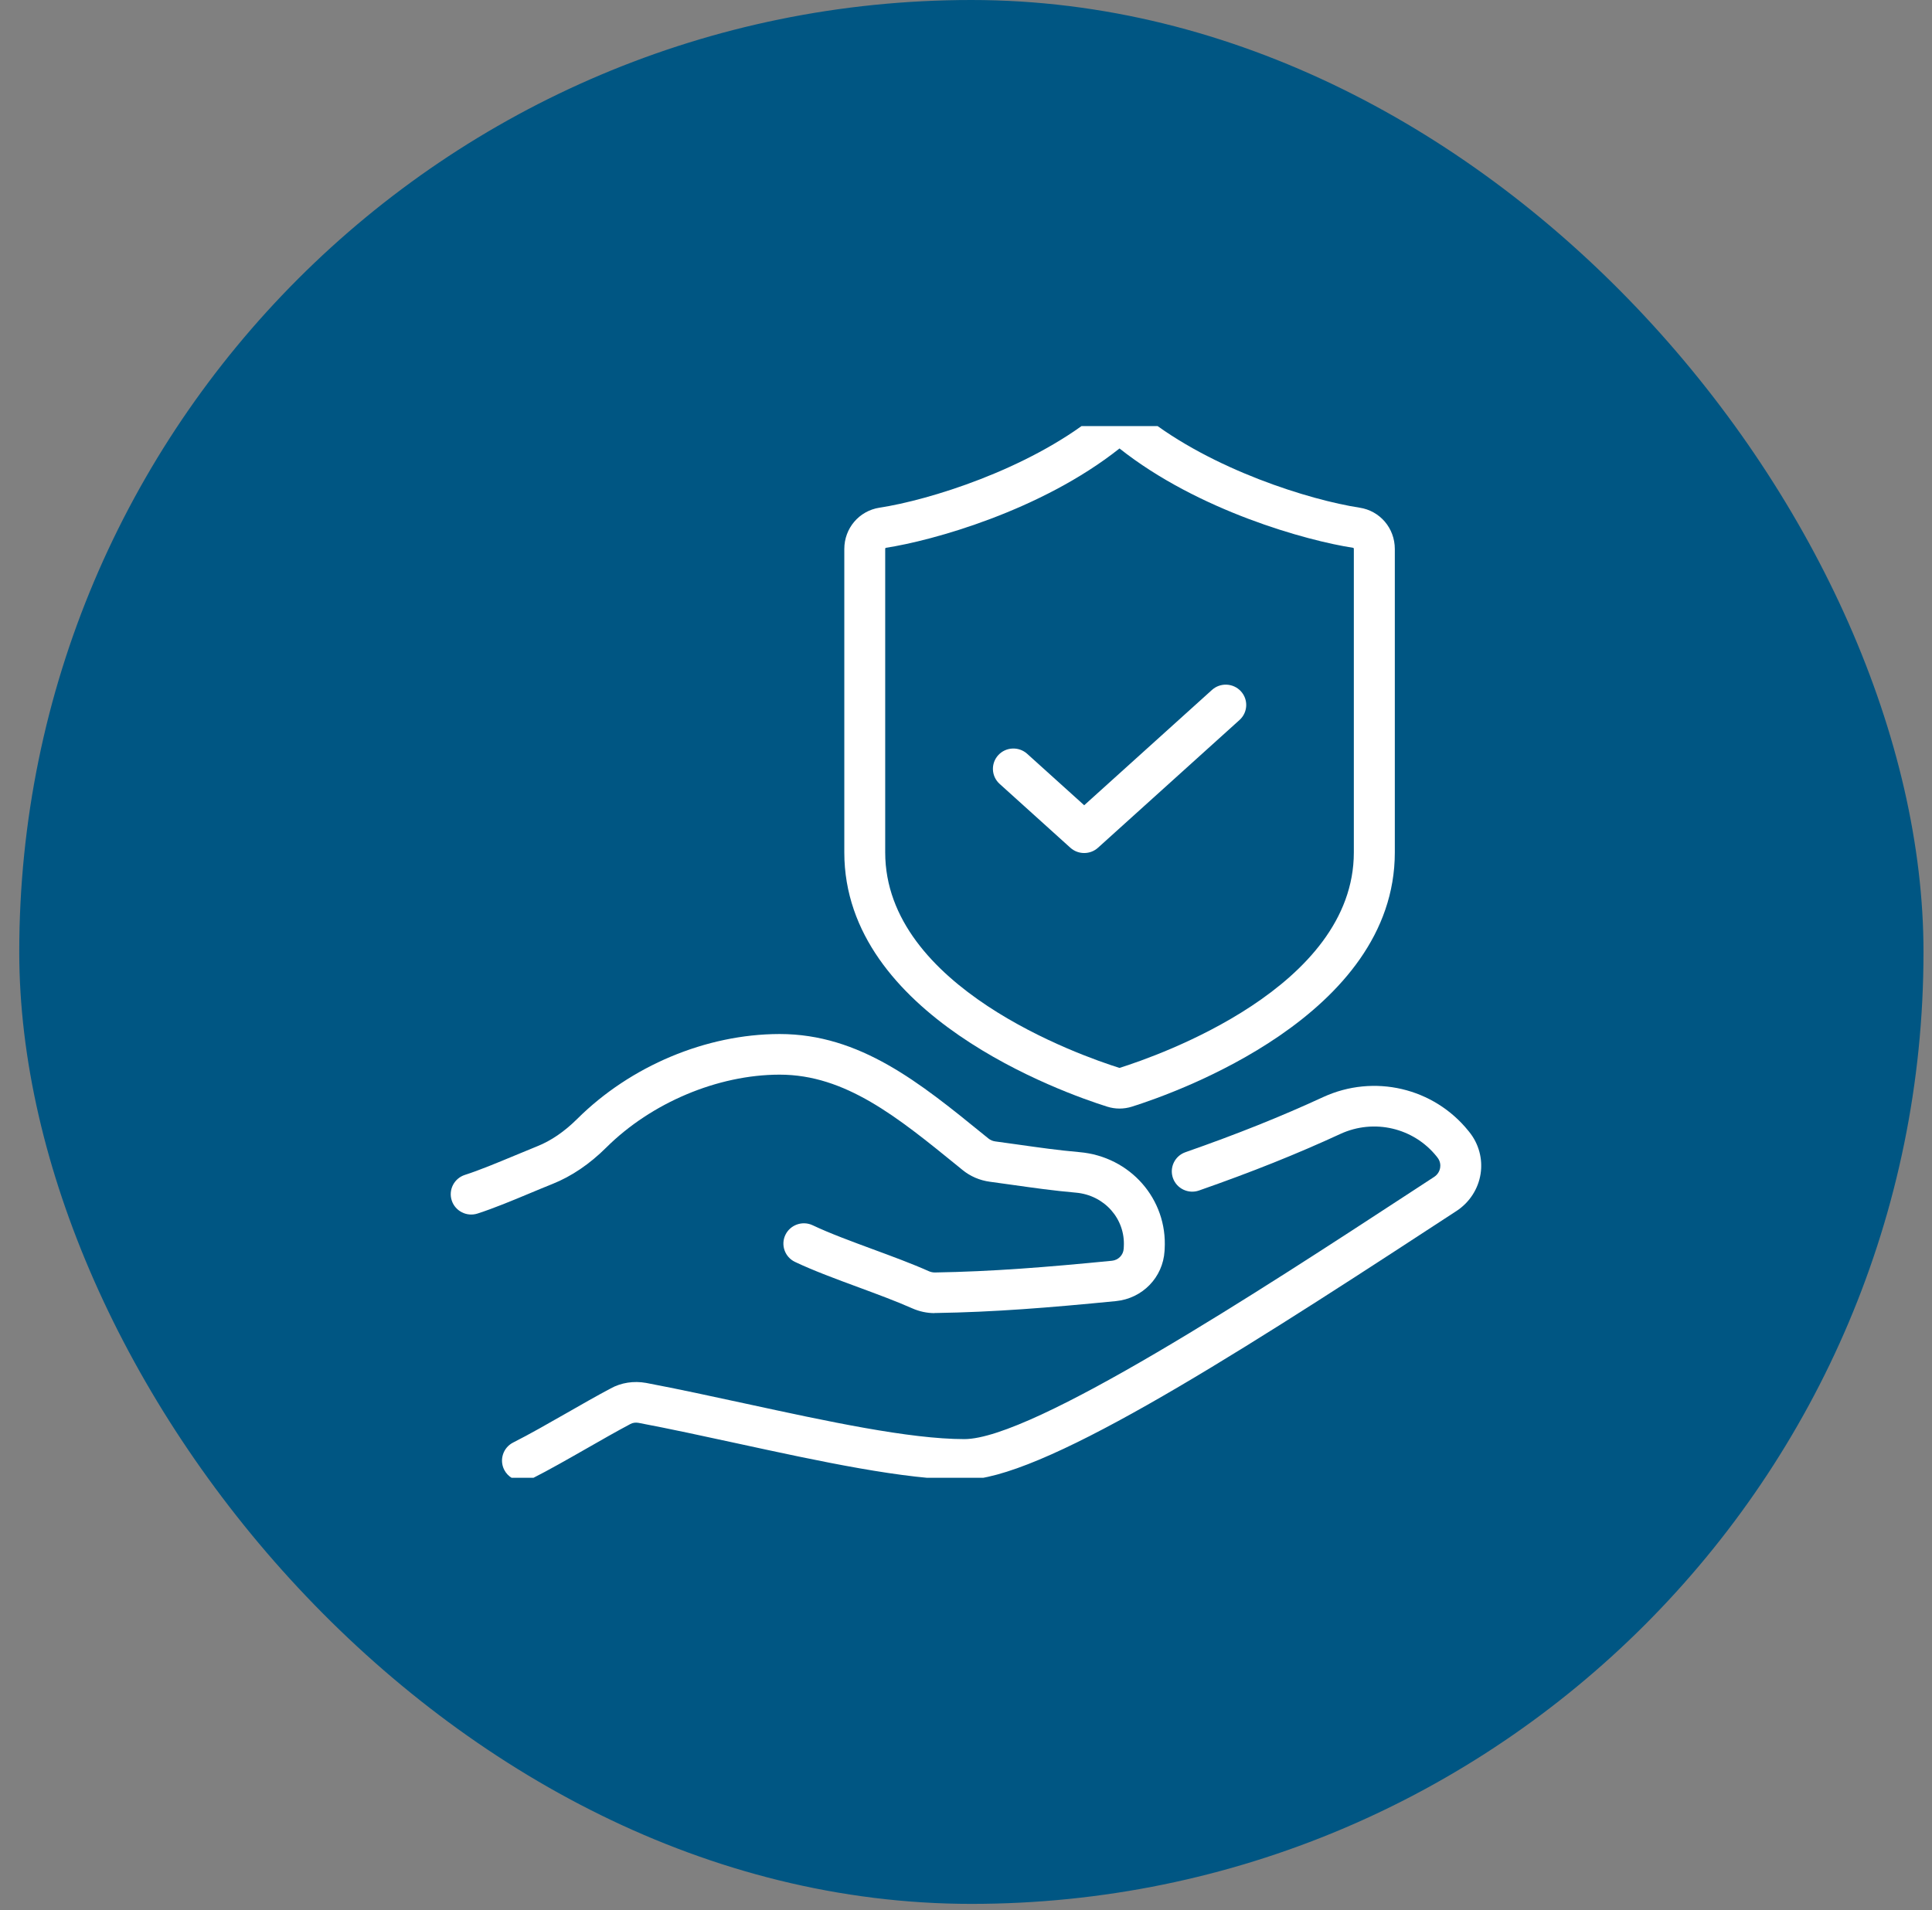
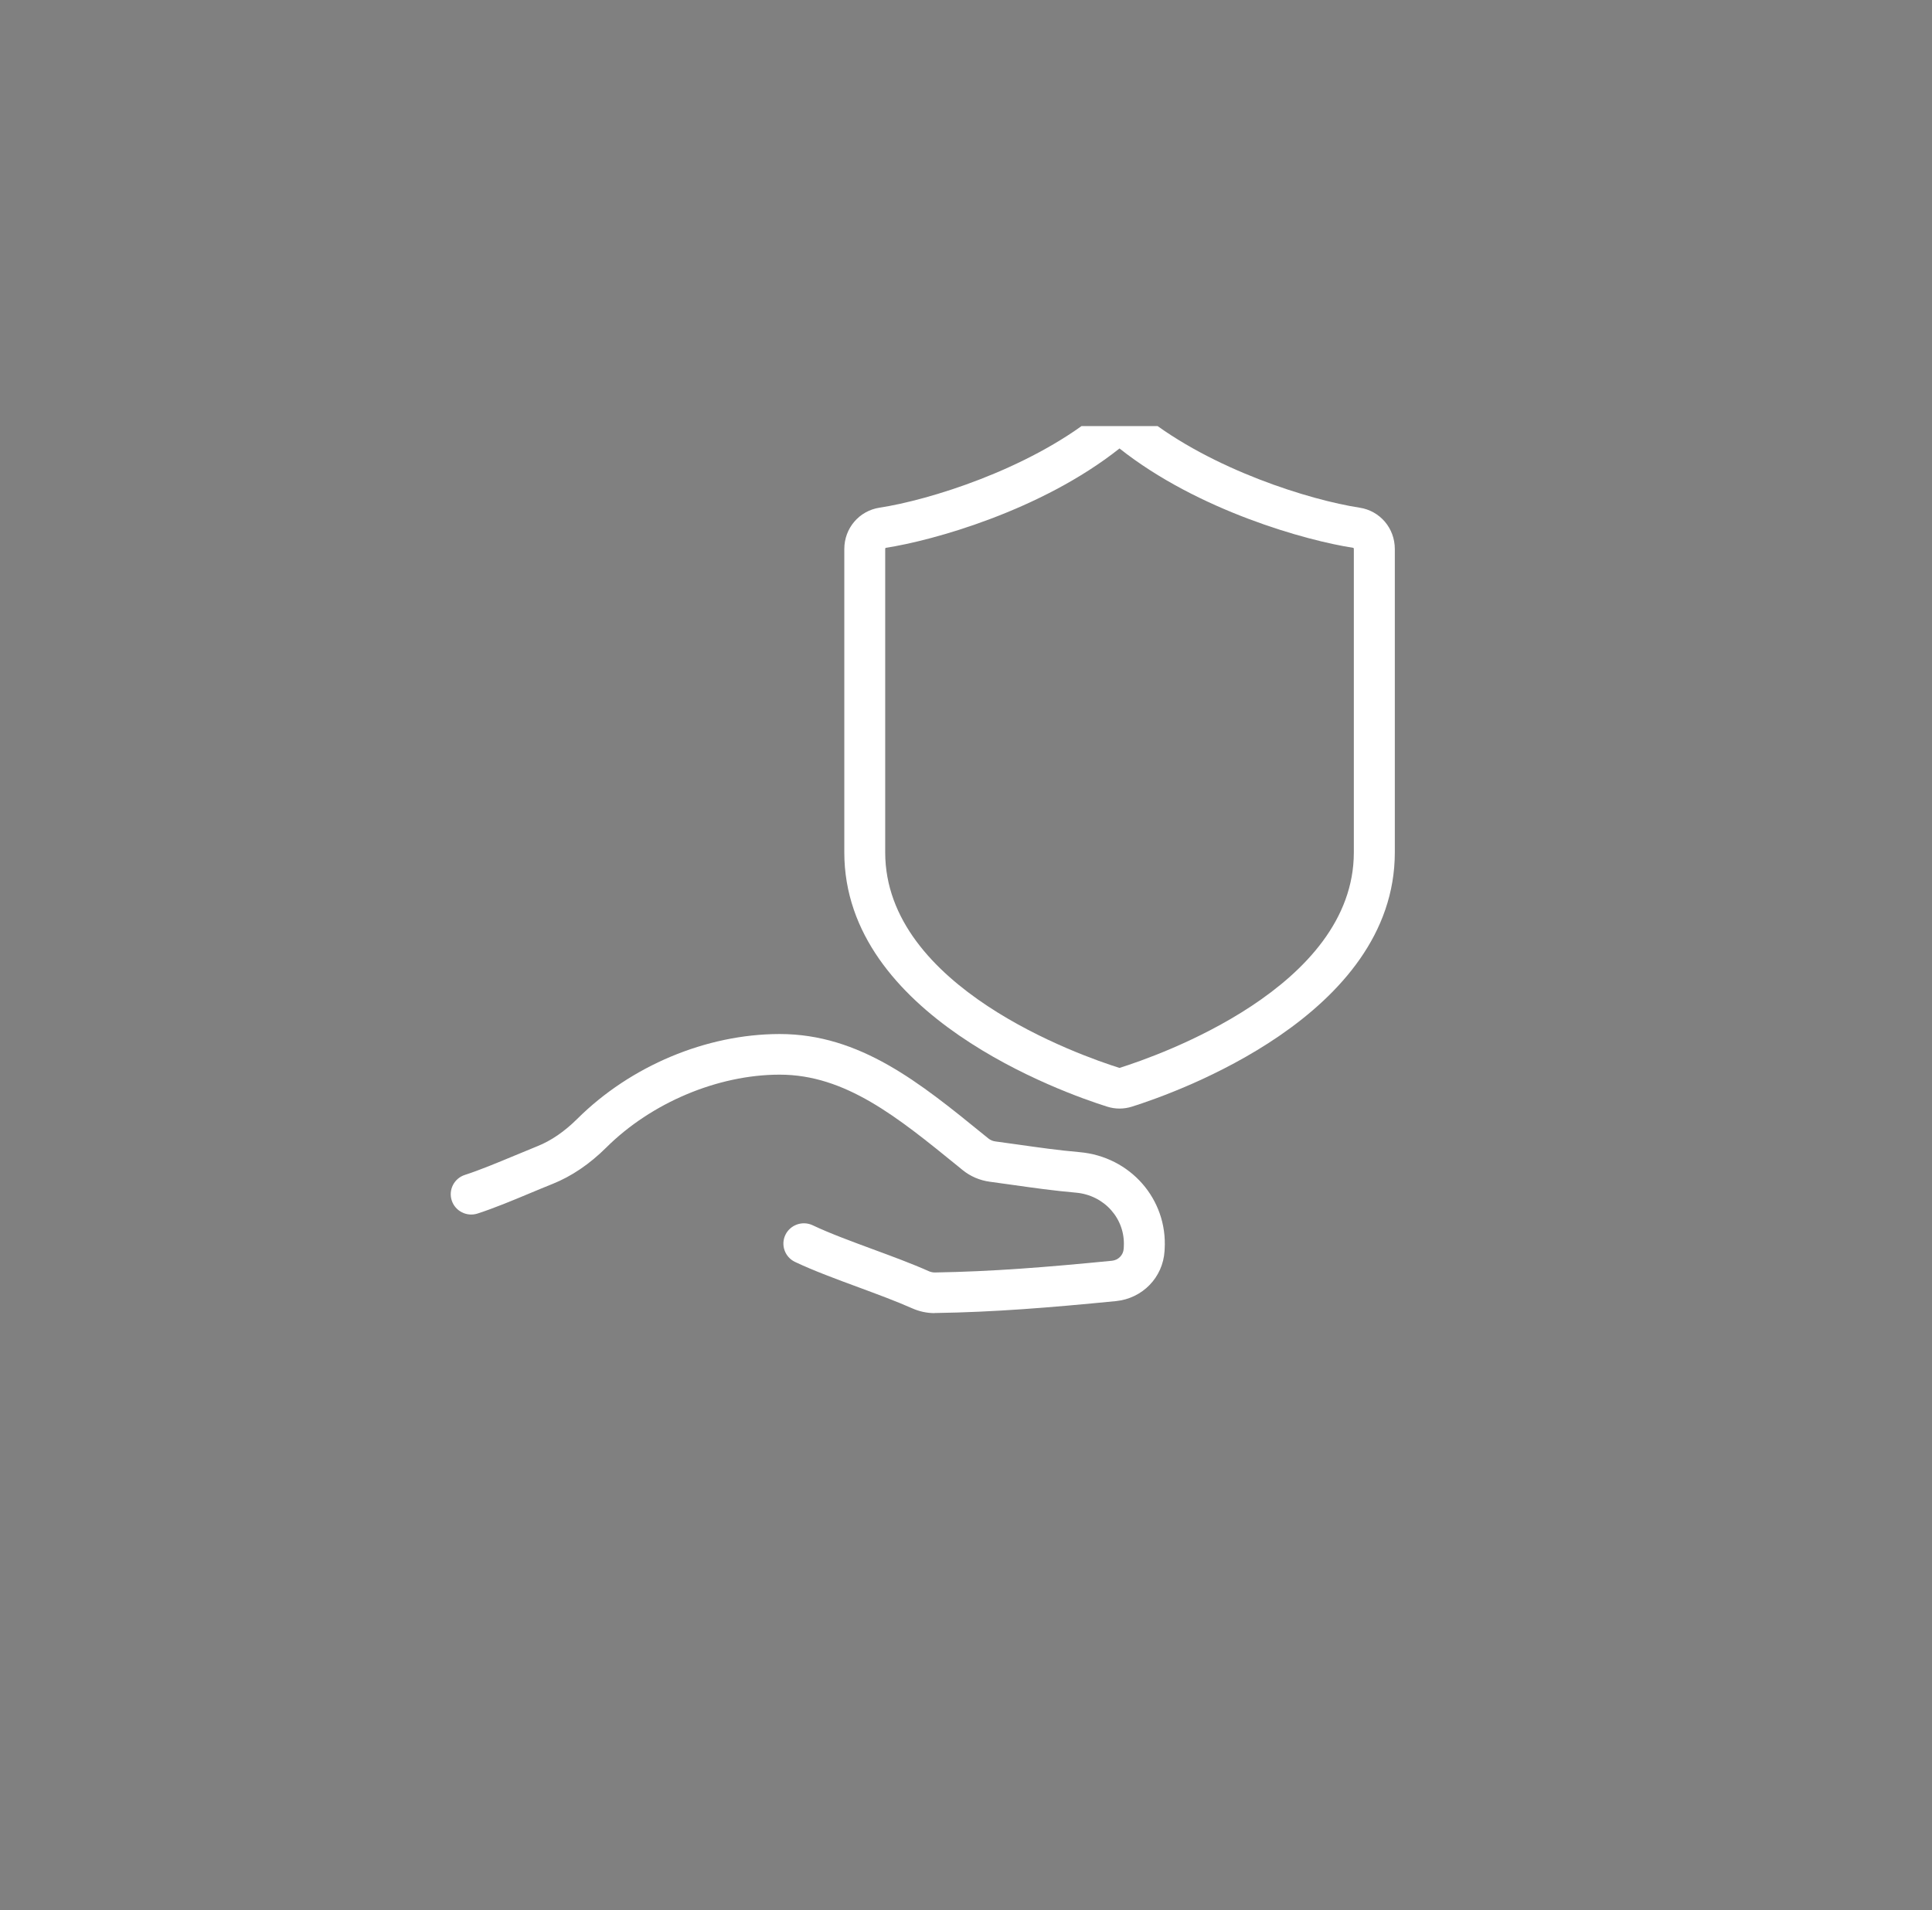
<svg xmlns="http://www.w3.org/2000/svg" width="90" height="89" viewBox="0 0 90 89" fill="none">
  <rect x="0" y="0" width="90" height="89" fill="#808080" stroke="none" />
-   <rect x="0.897" width="88.707" height="88.707" rx="44.353" fill="#005683" />
  <g clip-path="url(#clip0_1202_4278)">
    <g clip-path="url(#clip1_1202_4278)">
      <path d="M43.541 61.182C43.18 61.182 42.826 61.106 42.489 60.956C41.751 60.628 40.858 60.299 39.992 59.978C38.967 59.6 37.905 59.209 37.037 58.797C36.562 58.572 36.36 58.007 36.587 57.535C36.815 57.064 37.384 56.865 37.859 57.089C38.65 57.465 39.671 57.84 40.656 58.204C41.549 58.534 42.474 58.874 43.267 59.228C43.361 59.269 43.455 59.288 43.55 59.288C46.235 59.243 48.697 59.046 51.798 58.742C52.098 58.712 52.329 58.475 52.346 58.179L52.351 58.091C52.429 56.793 51.45 55.685 50.12 55.569C49.091 55.479 48.122 55.342 47.182 55.209C46.825 55.159 46.469 55.108 46.114 55.061C45.642 54.998 45.2 54.809 44.835 54.51L44.601 54.319C41.799 52.041 39.38 50.071 36.32 50.071H36.304C33.432 50.077 30.344 51.378 28.243 53.466C27.466 54.239 26.623 54.809 25.738 55.163C25.39 55.302 25.032 55.452 24.676 55.6C23.856 55.943 23.007 56.296 22.246 56.542C21.745 56.704 21.207 56.431 21.044 55.935C20.881 55.438 21.156 54.903 21.656 54.742C22.343 54.521 23.154 54.182 23.939 53.856C24.304 53.703 24.67 53.551 25.026 53.408C25.671 53.151 26.299 52.72 26.893 52.129C29.376 49.662 32.892 48.186 36.301 48.178H36.322C40.063 48.178 42.854 50.451 45.811 52.856L46.044 53.045C46.135 53.119 46.248 53.167 46.367 53.182C46.728 53.23 47.089 53.282 47.451 53.332C48.365 53.462 49.309 53.596 50.286 53.681C52.651 53.887 54.393 55.873 54.254 58.201L54.249 58.289C54.174 59.518 53.222 60.499 51.984 60.622C48.834 60.931 46.33 61.133 43.579 61.177C43.565 61.177 43.552 61.177 43.538 61.177L43.541 61.182Z" fill="white" />
-       <path d="M24.339 69C23.991 69 23.657 68.811 23.489 68.483C23.251 68.017 23.437 67.447 23.907 67.21C24.66 66.83 25.539 66.327 26.39 65.841C27.076 65.448 27.788 65.041 28.443 64.693C28.933 64.421 29.521 64.33 30.098 64.434C31.589 64.716 33.194 65.065 34.747 65.401C38.491 66.213 42.363 67.052 44.922 67.052C48.115 67.052 58.72 60.12 65.739 55.534L66.81 54.834C66.961 54.734 67.061 54.581 67.088 54.405C67.104 54.305 67.107 54.11 66.956 53.924L66.923 53.881C65.848 52.544 64.006 52.113 62.442 52.832C60.417 53.767 58.324 54.605 55.857 55.468C55.36 55.643 54.816 55.383 54.641 54.891C54.467 54.397 54.727 53.857 55.223 53.684C57.629 52.842 59.669 52.026 61.638 51.116C64.004 50.028 66.789 50.681 68.412 52.701L68.444 52.741C68.887 53.288 69.081 54.001 68.971 54.697C68.862 55.395 68.457 56.021 67.859 56.416L66.786 57.116C56.884 63.589 48.403 68.946 44.921 68.946C42.155 68.946 38.181 68.085 34.338 67.251C32.797 66.916 31.204 66.571 29.747 66.295C29.611 66.27 29.473 66.289 29.368 66.347C29.362 66.35 29.355 66.353 29.351 66.357C28.72 66.691 28.019 67.093 27.342 67.48C26.469 67.978 25.568 68.494 24.772 68.896C24.633 68.965 24.486 68.998 24.339 68.998V69Z" fill="white" />
-       <path d="M50.504 39.745C50.274 39.745 50.045 39.663 49.862 39.499L46.566 36.523C46.176 36.171 46.148 35.573 46.502 35.185C46.856 34.799 47.459 34.77 47.85 35.122L50.506 37.519L56.458 32.146C56.847 31.794 57.451 31.823 57.806 32.209C58.16 32.595 58.132 33.195 57.742 33.546L51.148 39.499C50.967 39.663 50.736 39.745 50.506 39.745H50.504Z" fill="white" />
      <path d="M52.152 51.651C51.957 51.651 51.763 51.621 51.574 51.561C49.53 50.917 39.331 47.32 39.331 39.715V25.58C39.331 24.61 40.022 23.801 40.972 23.654C43.287 23.301 47.856 21.88 50.962 19.416C51.664 18.86 52.643 18.86 53.346 19.416C56.452 21.88 61.021 23.299 63.334 23.654C64.286 23.799 64.976 24.61 64.976 25.58V39.715C64.976 47.318 54.776 50.916 52.732 51.561C52.543 51.621 52.348 51.651 52.154 51.651H52.152ZM52.152 20.894C48.489 23.799 43.426 25.194 41.262 25.525C41.255 25.525 41.236 25.544 41.236 25.58V39.715C41.236 46.001 50.328 49.183 52.149 49.757C53.975 49.183 63.067 46.001 63.067 39.715V25.58C63.067 25.544 63.048 25.526 63.041 25.525C60.877 25.194 55.816 23.799 52.152 20.896V20.894Z" fill="white" />
    </g>
  </g>
  <defs>
    <clipPath id="clip0_1202_4278">
      <rect width="50" height="49" fill="white" transform="translate(20.25 19.853)" />
    </clipPath>
    <clipPath id="clip1_1202_4278">
      <rect width="48" height="50" fill="white" transform="translate(21 19)" />
    </clipPath>
  </defs>
</svg>